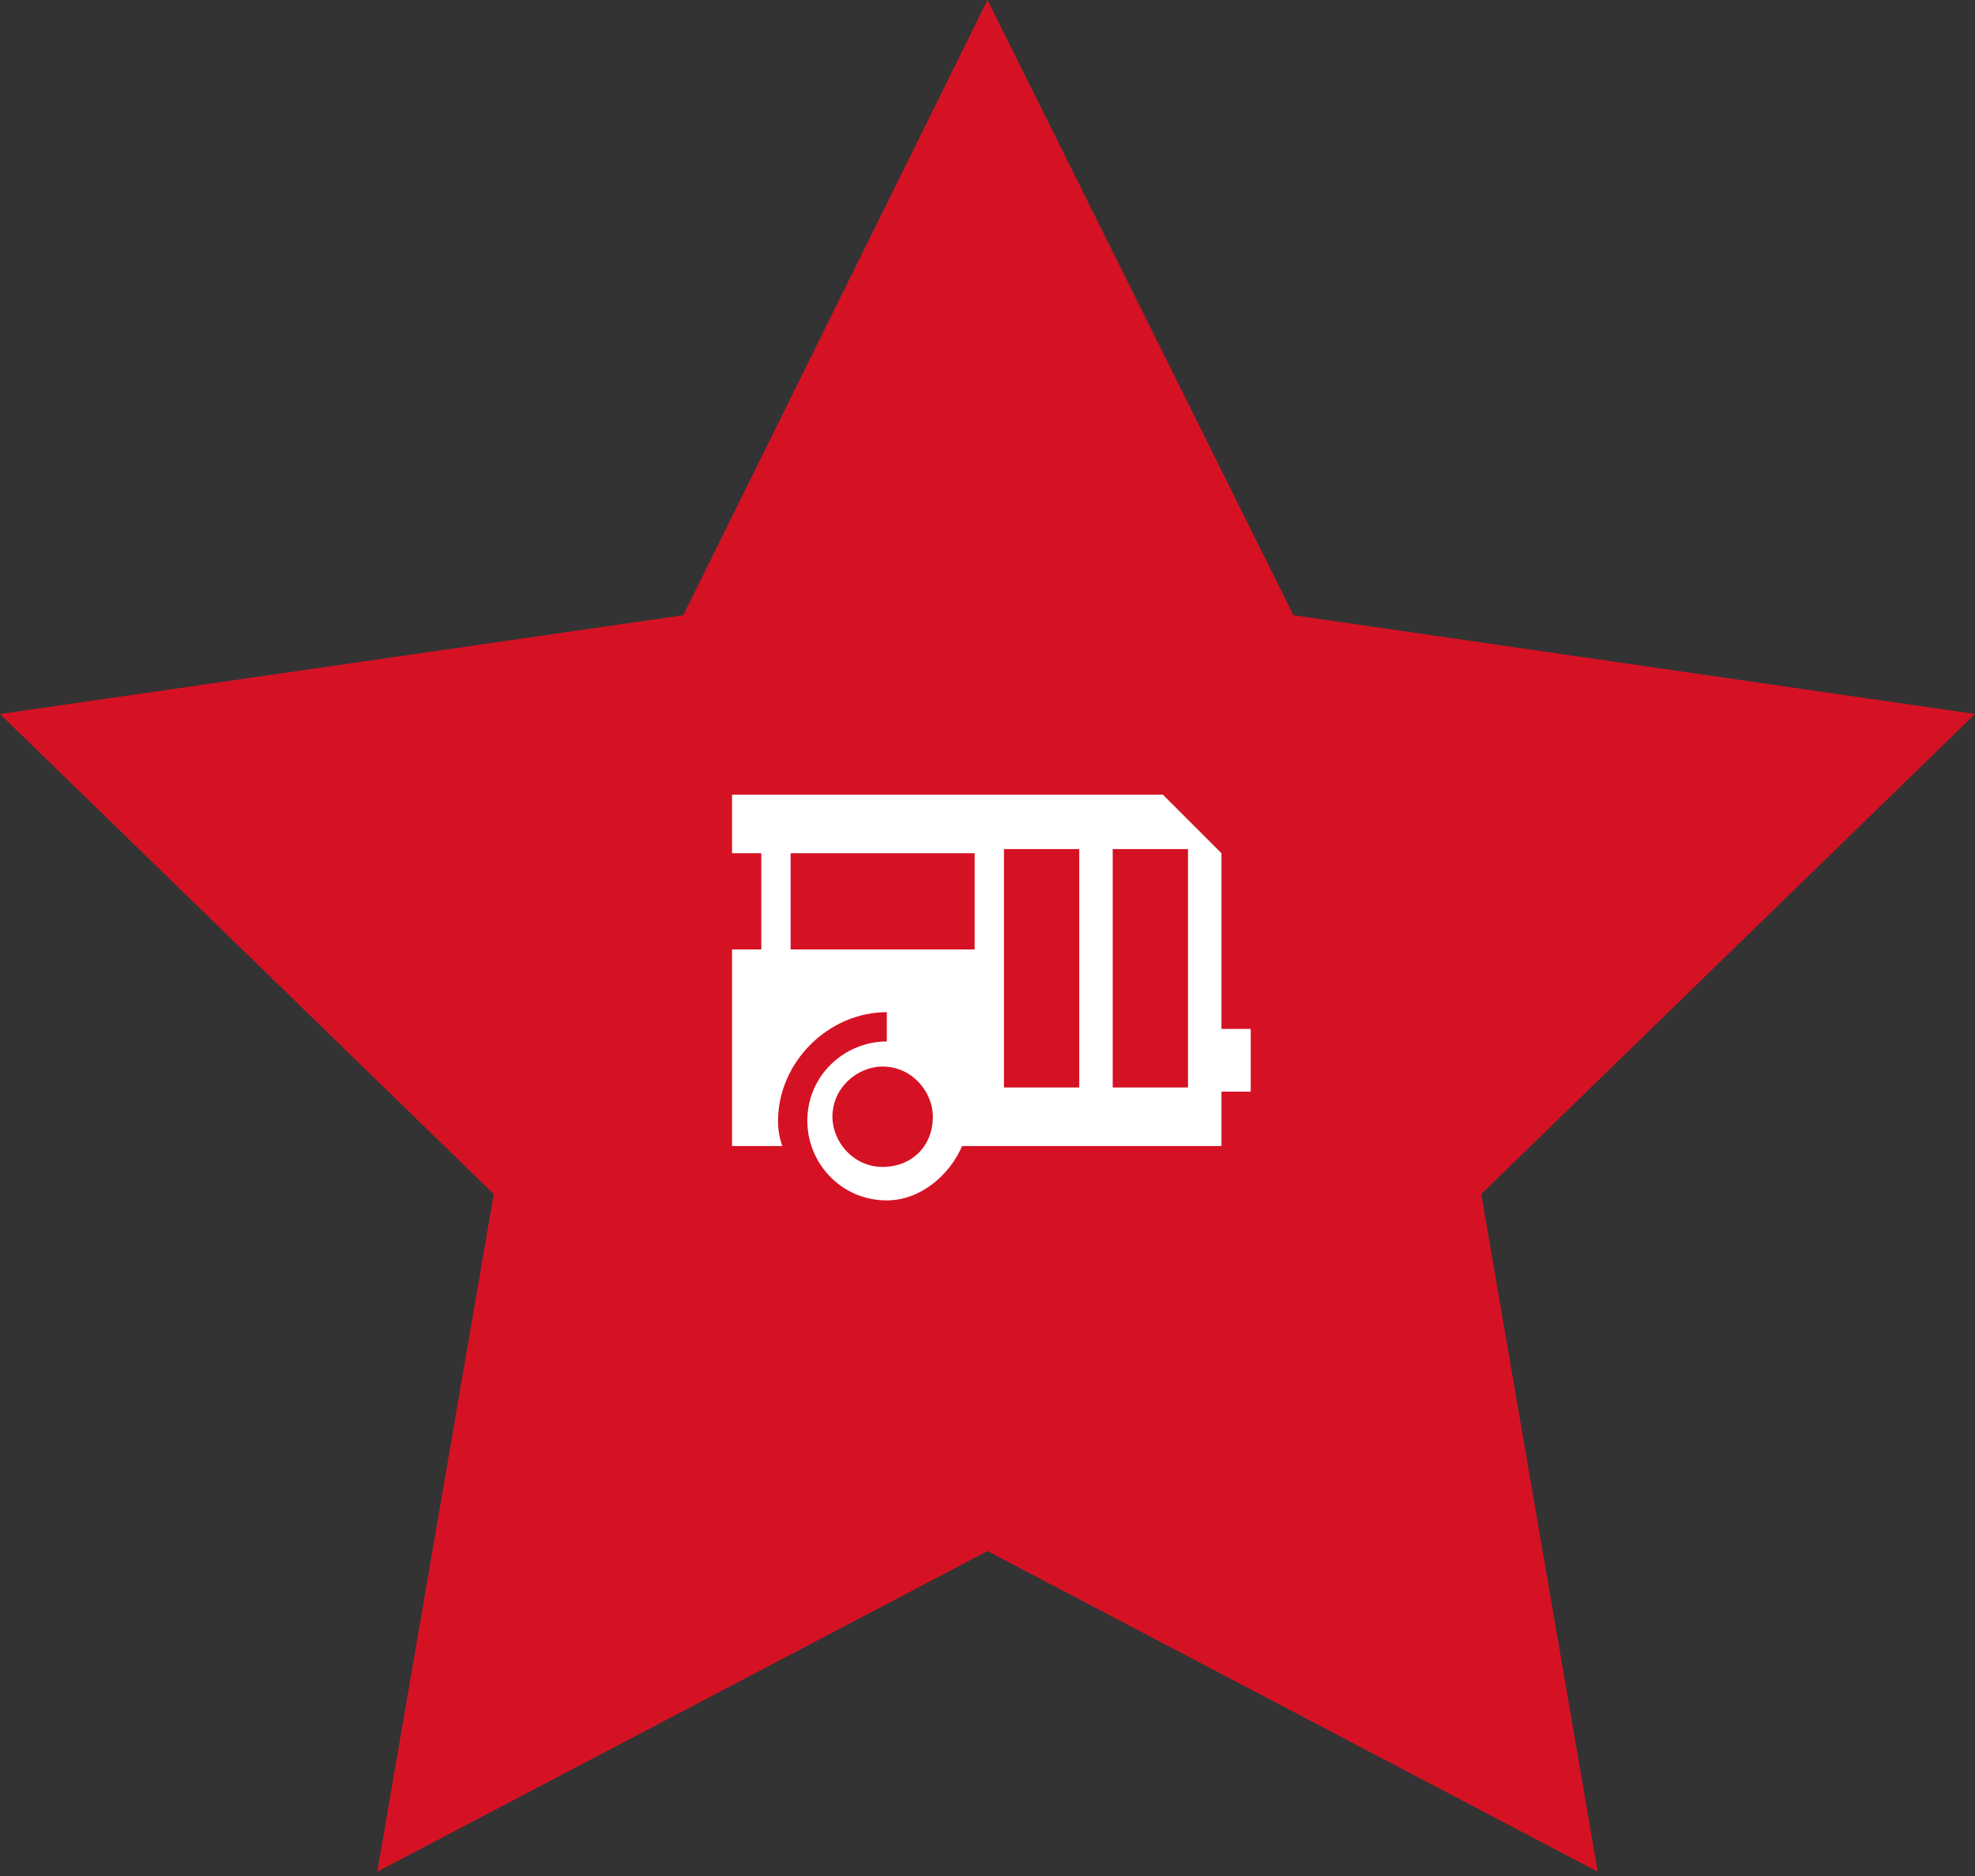
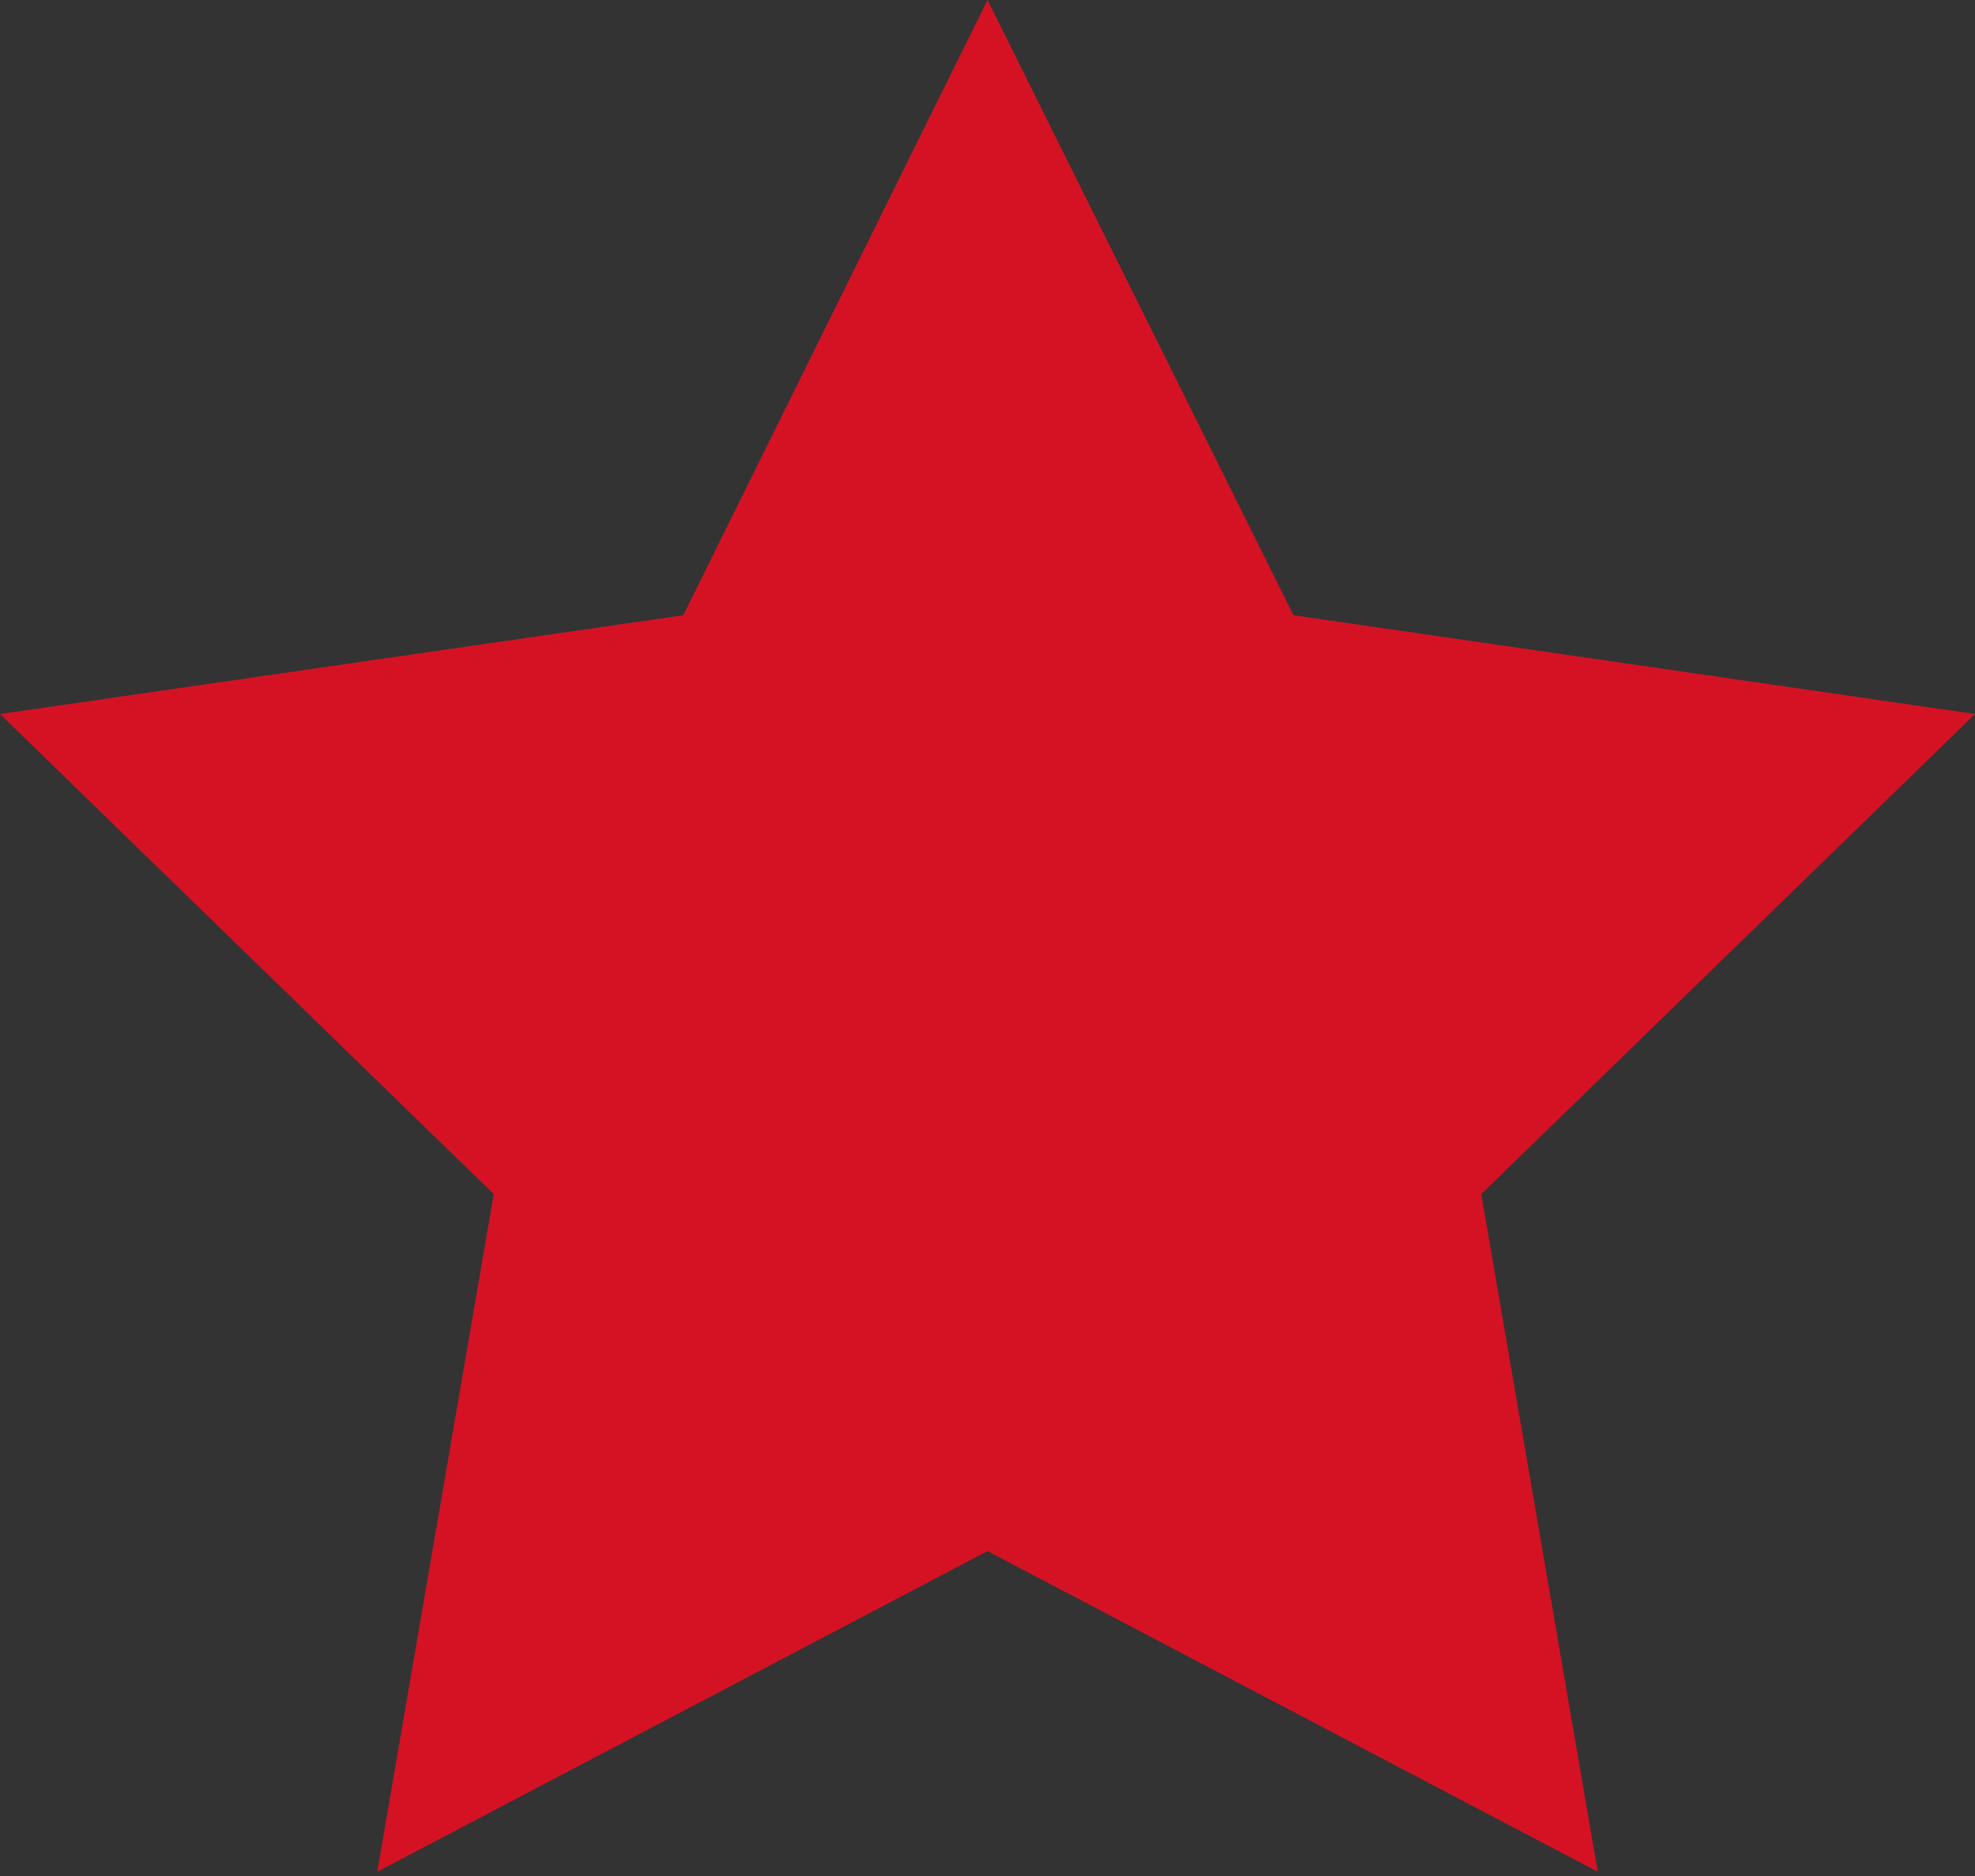
<svg xmlns="http://www.w3.org/2000/svg" width="80" height="76" viewBox="0 0 80 76" fill="none">
  <rect x="0" y="0" width="80" height="76" fill="#333333" stroke="none" />
-   <path d="M40 0L52.394 24.924L80 28.926L60 48.374L64.718 75.826L40 62.837L15.282 75.826L20 48.374L0 28.926L27.676 24.924L40 0Z" fill="#D51224" />
-   <path d="M31.686 46.427H29.652V38.463H30.838V34.566H29.652V32.194H47.105L49.477 34.566V41.683H50.663V44.224H49.477V46.427H38.972C38.463 47.613 37.277 48.63 35.922 48.63C34.058 48.63 32.702 47.105 32.702 45.41C32.702 43.547 34.227 42.191 35.922 42.191V41.005C33.55 41.005 31.516 43.038 31.516 45.41C31.516 45.58 31.516 45.919 31.686 46.427ZM32.025 38.463H39.48V34.566H32.025V38.463ZM37.786 45.241C37.786 44.224 36.938 43.208 35.752 43.208C34.736 43.208 33.719 44.055 33.719 45.241C33.719 46.258 34.566 47.274 35.752 47.274C36.938 47.274 37.786 46.427 37.786 45.241ZM40.666 44.055H43.716V34.397H40.666V44.055ZM45.072 44.055H48.122V34.397H45.072V44.055Z" fill="white" />
+   <path d="M40 0L52.394 24.924L80 28.926L60 48.374L64.718 75.826L40 62.837L15.282 75.826L20 48.374L0 28.926L27.676 24.924Z" fill="#D51224" />
</svg>